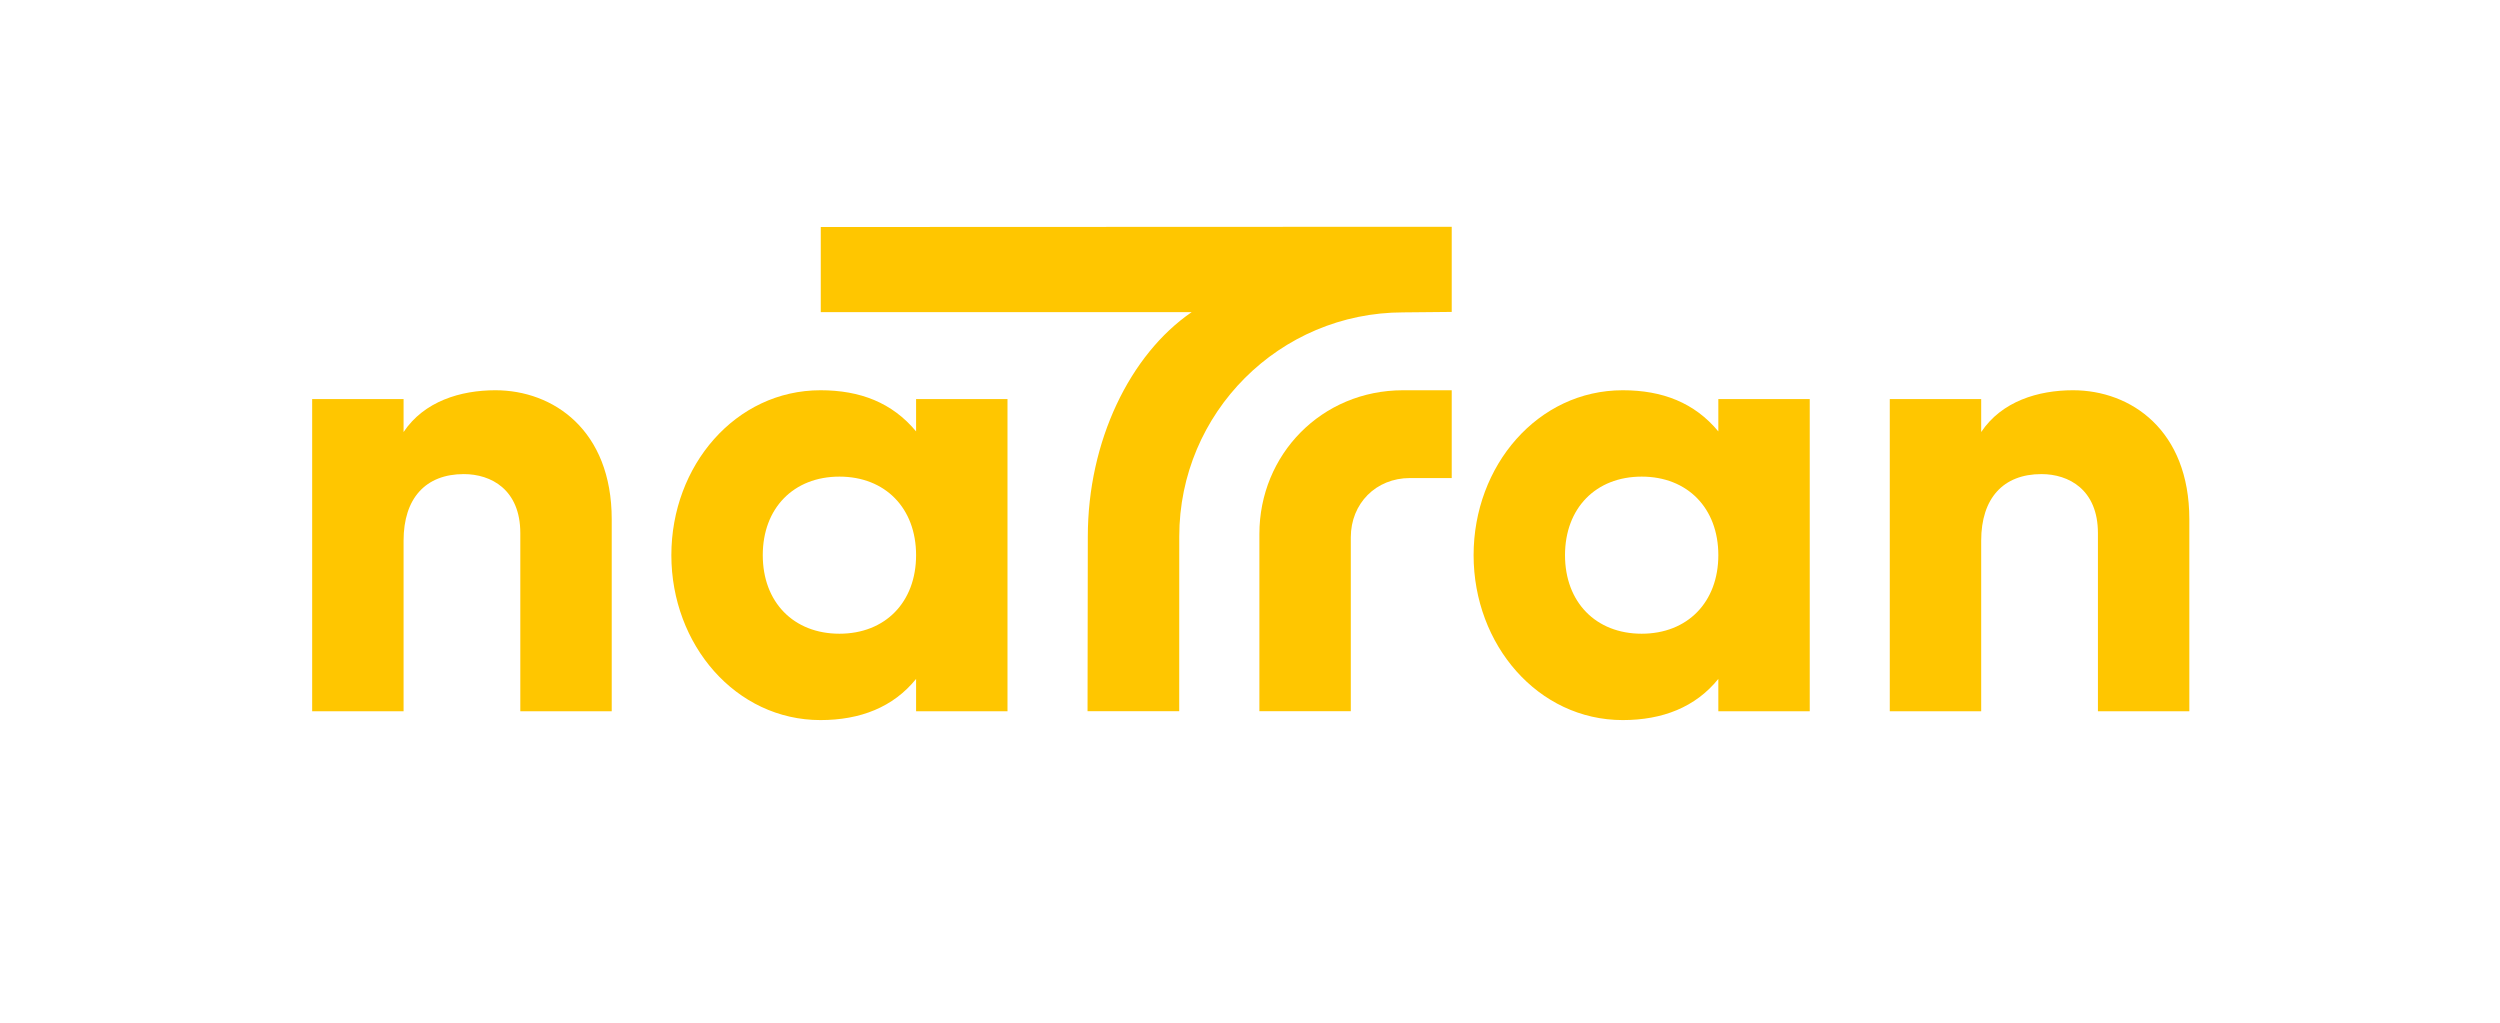
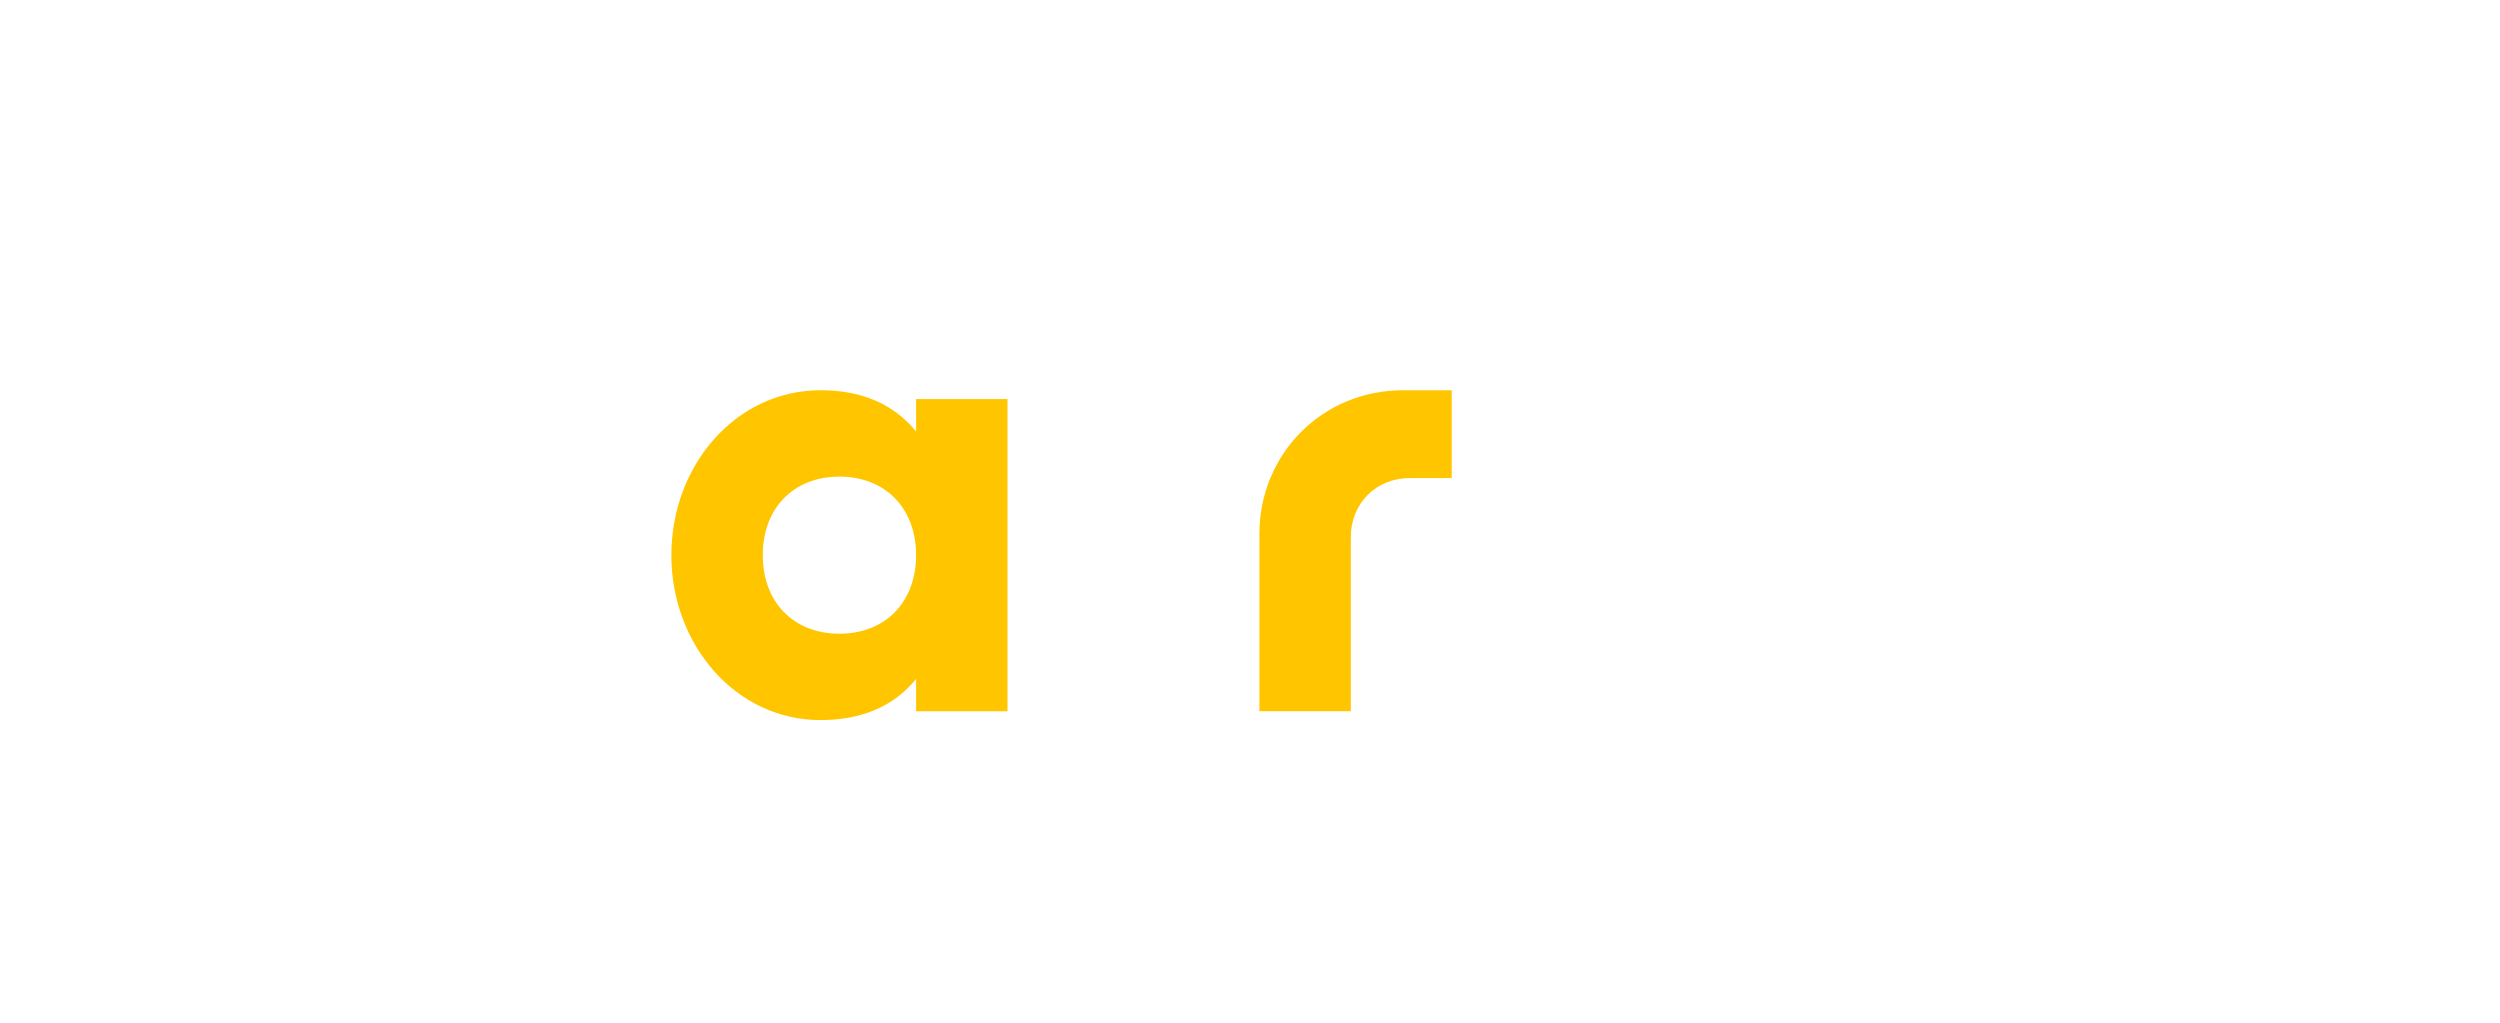
<svg xmlns="http://www.w3.org/2000/svg" id="NaTran_logo_rvb" data-name="NaTran_logo rvb" viewBox="0 0 780.86 319.646">
  <defs>
    <style>
      .cls-1 {
        fill: none;
      }

      .cls-2 {
        fill: #ffc600;
      }
    </style>
  </defs>
-   <rect class="cls-1" width="780.86" height="319.646" />
  <g>
    <path class="cls-2" d="M286.134,124.651v10.097c-7.432-8.964-17.452-12.855-29.854-12.855-26.519,0-46.585,23.514-46.585,51.509s20.113,51.51,46.585,51.51c12.401,0,22.728-4.023,29.854-12.856v10.098h28.551v-97.503h-28.551ZM262.19,197.937c-14.322,0-23.944-9.86-23.944-24.535s9.622-24.534,23.944-24.534,23.944,9.859,23.944,24.534-9.622,24.535-23.944,24.535" />
-     <path class="cls-2" d="M536.71,124.651v10.097c-7.432-8.964-17.452-12.855-29.854-12.855-26.519,0-46.585,23.514-46.585,51.509s20.113,51.51,46.585,51.51c12.401,0,22.728-4.023,29.854-12.856v10.098h28.551v-97.503h-28.551ZM512.766,197.937c-14.322,0-23.944-9.86-23.944-24.535s9.622-24.534,23.944-24.534,23.944,9.859,23.944,24.534-9.622,24.535-23.944,24.535" />
-     <path class="cls-2" d="M162.515,222.154h28.551v-59.98c0-27.826-18.252-40.281-36.34-40.281-10.859,0-22.259,3.438-28.672,13.05v-10.292h-28.551v97.503h28.551v-53.282c0-13.214,6.86-20.792,18.821-20.792,8.528,0,17.64,4.841,17.64,18.428v55.646Z" />
-     <path class="cls-2" d="M655.273,222.154h28.551v-59.98c0-27.826-18.252-40.281-36.34-40.281-10.859,0-22.259,3.438-28.672,13.05v-10.292h-28.551v97.503h28.551v-53.282c0-13.214,6.86-20.792,18.821-20.792,8.528,0,17.64,4.841,17.64,18.428v55.646Z" />
    <path class="cls-2" d="M393.362,222.142h28.555v-54.338c0-10.491,7.815-18.489,18.489-18.489h13.029v-27.422h-15.187c-25.457,0-44.886,20.096-44.886,44.886v55.363Z" />
-     <path class="cls-2" d="M256.362,70.903v26.595h115.839c-19.278,13.227-32.43,40.293-32.43,70.117l-.086,54.527h28.633l.015-54.586c0-38.652,31.334-69.987,69.987-69.987l15.115-.145v-26.595l-197.073.074Z" />
  </g>
</svg>